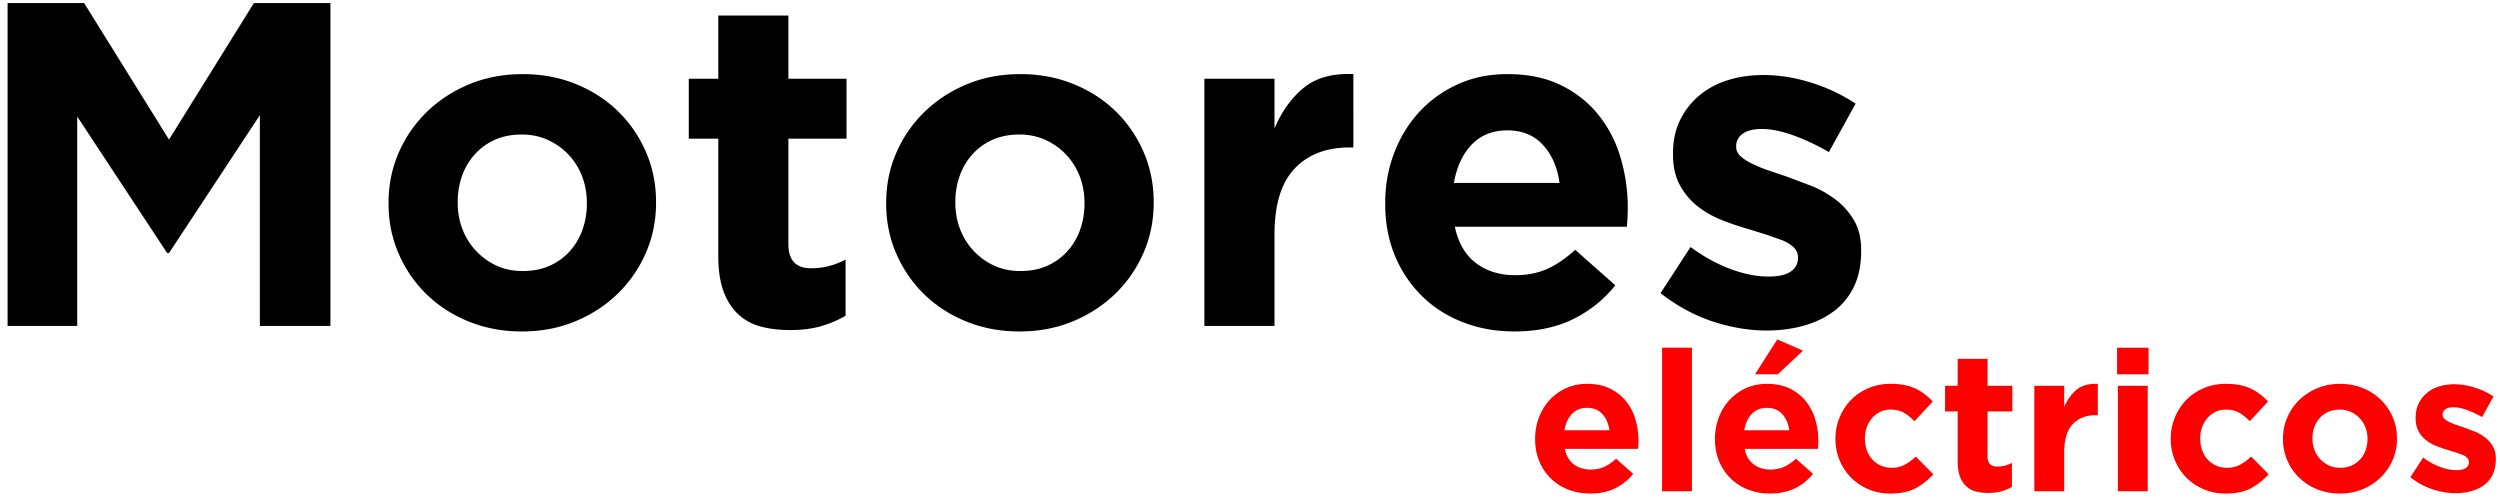
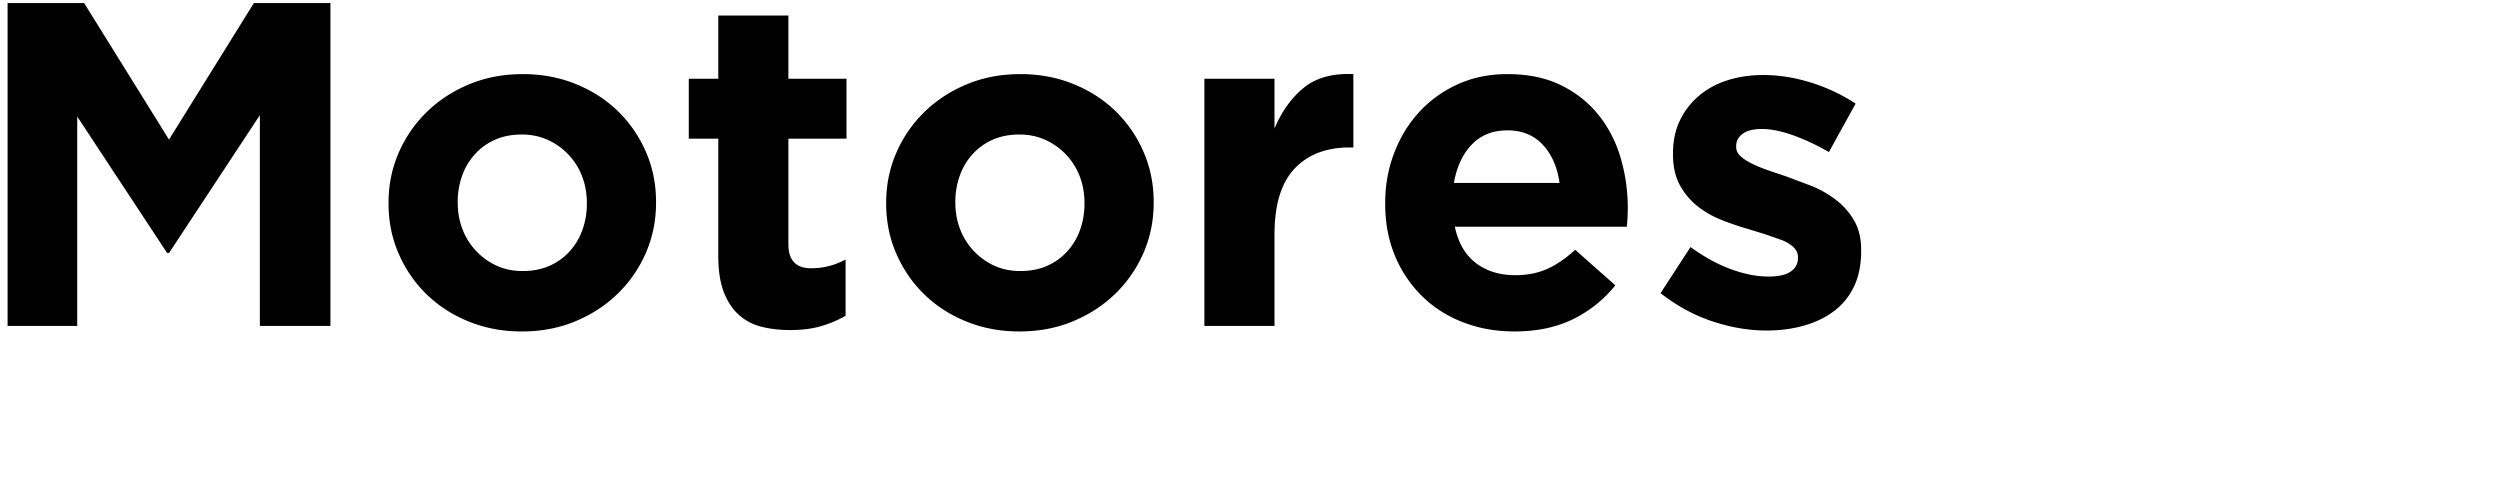
<svg xmlns="http://www.w3.org/2000/svg" width="321" height="64">
  <path d="M42.427 41.848V.395h-9.83L21.7 17.924 10.804.395H.974v41.453h8.942V14.963l11.548 17.528h.236l11.666-17.706v27.063zm41.808-15.811v-.118c0-2.29-.434-4.432-1.303-6.425s-2.063-3.731-3.583-5.211-3.326-2.645-5.418-3.494-4.362-1.273-6.81-1.273c-2.487 0-4.777.434-6.869 1.303s-3.908 2.053-5.448 3.553-2.744 3.247-3.612 5.241-1.303 4.135-1.303 6.425v.118c0 2.29.434 4.432 1.303 6.425s2.063 3.731 3.583 5.211 3.326 2.645 5.418 3.494 4.362 1.273 6.81 1.273c2.487 0 4.777-.434 6.869-1.303s3.908-2.053 5.448-3.553 2.744-3.247 3.612-5.241 1.303-4.135 1.303-6.425zm-8.883.118a9.84 9.84 0 0 1-.563 3.346 8.21 8.21 0 0 1-1.629 2.754c-.711.79-1.569 1.411-2.576 1.865s-2.161.681-3.464.681c-1.263 0-2.398-.237-3.405-.711a8.47 8.47 0 0 1-2.635-1.925 8.43 8.43 0 0 1-1.717-2.783c-.394-1.046-.592-2.161-.592-3.346v-.118a9.84 9.84 0 0 1 .563-3.346 8.21 8.21 0 0 1 1.629-2.754c.711-.79 1.569-1.411 2.576-1.865s2.161-.681 3.464-.681c1.224 0 2.349.237 3.375.711s1.915 1.115 2.665 1.925a8.43 8.43 0 0 1 1.717 2.783c.394 1.046.592 2.161.592 3.346v.118zm33.221 14.39V33.32c-1.382.75-2.862 1.125-4.441 1.125-1.934 0-2.902-1.026-2.902-3.079V17.805h7.462v-7.698h-7.462V1.994h-9.001v8.113h-3.79v7.698h3.79v15.041c0 1.856.227 3.385.681 4.589s1.086 2.181 1.895 2.931 1.777 1.273 2.902 1.569 2.379.444 3.76.444c1.5 0 2.823-.168 3.968-.503s2.191-.78 3.139-1.332zm39.558-14.508v-.118c0-2.29-.434-4.432-1.303-6.425s-2.063-3.731-3.583-5.211-3.326-2.645-5.418-3.494-4.362-1.273-6.81-1.273c-2.487 0-4.777.434-6.869 1.303s-3.908 2.053-5.448 3.553-2.744 3.247-3.612 5.241-1.303 4.135-1.303 6.425v.118c0 2.29.434 4.432 1.303 6.425s2.063 3.731 3.583 5.211 3.326 2.645 5.418 3.494 4.362 1.273 6.81 1.273c2.487 0 4.777-.434 6.869-1.303s3.908-2.053 5.448-3.553 2.744-3.247 3.612-5.241 1.303-4.135 1.303-6.425zm-8.883.118a9.84 9.84 0 0 1-.563 3.346 8.21 8.21 0 0 1-1.629 2.754c-.711.79-1.569 1.411-2.576 1.865s-2.161.681-3.464.681c-1.263 0-2.398-.237-3.405-.711a8.47 8.47 0 0 1-2.635-1.925 8.43 8.43 0 0 1-1.717-2.783c-.394-1.046-.592-2.161-.592-3.346v-.118a9.84 9.84 0 0 1 .563-3.346 8.21 8.21 0 0 1 1.629-2.754c.711-.79 1.569-1.411 2.576-1.865s2.161-.681 3.464-.681c1.224 0 2.349.237 3.375.711s1.915 1.115 2.665 1.925a8.43 8.43 0 0 1 1.717 2.783c.394 1.046.592 2.161.592 3.346v.118zm34.524-7.225V9.515c-2.685-.118-4.816.474-6.396 1.777s-2.823 3.04-3.731 5.211v-6.396h-9.001v31.741h9.001V30.123c0-3.829.859-6.652 2.576-8.468s4.076-2.724 7.077-2.724h.474zm35.235 7.935v-.118a22.78 22.78 0 0 0-.918-6.484c-.612-2.073-1.559-3.908-2.842-5.507s-2.892-2.872-4.826-3.82-4.224-1.421-6.869-1.421c-2.329 0-4.451.434-6.366 1.303s-3.563 2.053-4.945 3.553-2.458 3.257-3.227 5.27-1.155 4.145-1.155 6.396v.118c0 2.448.415 4.668 1.244 6.662a15.62 15.62 0 0 0 3.464 5.182c1.48 1.461 3.237 2.586 5.27 3.375s4.234 1.184 6.603 1.184c2.882 0 5.389-.523 7.521-1.569a15.98 15.98 0 0 0 5.448-4.353l-5.152-4.56c-1.263 1.145-2.487 1.974-3.672 2.487s-2.527.77-4.027.77c-2.013 0-3.701-.523-5.063-1.569s-2.26-2.596-2.694-4.649h22.088l.089-1.125.03-1.125zm-8.764-3.375h-13.561c.355-2.053 1.115-3.691 2.28-4.915s2.694-1.836 4.589-1.836 3.415.622 4.56 1.865 1.856 2.872 2.132 4.886zm38.729 8.705v-.118c0-1.461-.296-2.704-.888-3.731s-1.342-1.895-2.25-2.606-1.934-1.313-3.079-1.806l-3.375-1.273-2.458-.829a18.69 18.69 0 0 1-2.043-.859c-.592-.296-1.066-.612-1.421-.947s-.533-.72-.533-1.155v-.118c0-.632.276-1.155.829-1.569s1.382-.622 2.487-.622c1.145 0 2.467.266 3.968.799s3.04 1.253 4.619 2.161l3.435-6.218a22.68 22.68 0 0 0-5.715-2.694c-2.073-.651-4.116-.977-6.129-.977-1.619 0-3.129.217-4.53.651s-2.625 1.086-3.672 1.954a9.54 9.54 0 0 0-2.487 3.168c-.612 1.244-.918 2.675-.918 4.293v.118c0 1.54.286 2.842.859 3.908a8.69 8.69 0 0 0 2.221 2.694 12.01 12.01 0 0 0 3.05 1.777c1.125.454 2.24.839 3.346 1.155l2.487.77 2.102.74c.612.257 1.096.563 1.451.918s.533.77.533 1.244v.118c0 .711-.306 1.283-.918 1.717s-1.569.651-2.872.651c-1.5 0-3.109-.316-4.826-.947s-3.445-1.579-5.182-2.842l-3.849 5.922c2.132 1.658 4.372 2.872 6.721 3.642s4.649 1.155 6.899 1.155c1.698 0 3.287-.207 4.767-.622s2.773-1.036 3.879-1.865 1.964-1.885 2.576-3.168.918-2.813.918-4.589z" fill="#000" />
-   <path d="M210.383 56.681v-.05a9.71 9.71 0 0 0-.391-2.763 6.77 6.77 0 0 0-1.211-2.347c-.547-.681-1.232-1.224-2.057-1.628s-1.8-.606-2.927-.606c-.993 0-1.897.185-2.713.555a6.46 6.46 0 0 0-2.107 1.514 6.93 6.93 0 0 0-1.375 2.246 7.57 7.57 0 0 0-.492 2.726v.05c0 1.043.177 1.989.53 2.839s.845 1.586 1.476 2.208 1.38 1.102 2.246 1.438 1.804.505 2.814.505c1.228 0 2.297-.223 3.205-.669a6.81 6.81 0 0 0 2.322-1.855l-2.196-1.943c-.538.488-1.06.841-1.565 1.06s-1.077.328-1.716.328c-.858 0-1.577-.223-2.158-.669s-.963-1.106-1.148-1.981h9.413l.038-.479.013-.479zm-3.735-1.438h-5.779c.151-.875.475-1.573.972-2.095s1.148-.782 1.956-.782 1.455.265 1.943.795.791 1.224.909 2.082zm10.599 7.823V44.643h-3.836v18.423zm16.227-6.385v-.05a9.71 9.71 0 0 0-.391-2.763 6.77 6.77 0 0 0-1.211-2.347c-.547-.681-1.232-1.224-2.057-1.628s-1.8-.606-2.927-.606c-.993 0-1.897.185-2.713.555a6.46 6.46 0 0 0-2.107 1.514 6.93 6.93 0 0 0-1.375 2.246 7.57 7.57 0 0 0-.492 2.726v.05c0 1.043.177 1.989.53 2.839s.845 1.586 1.476 2.208 1.38 1.102 2.246 1.438 1.804.505 2.814.505c1.228 0 2.297-.223 3.205-.669a6.81 6.81 0 0 0 2.322-1.855l-2.196-1.943c-.538.488-1.06.841-1.565 1.06s-1.077.328-1.716.328c-.858 0-1.577-.223-2.158-.669s-.963-1.106-1.148-1.981h9.413l.038-.479.013-.479zm-3.735-1.438h-5.779c.151-.875.475-1.573.972-2.095s1.148-.782 1.956-.782 1.455.265 1.943.795.791 1.224.909 2.082zm-1.464-7.192l3.23-3.028-3.306-1.438-2.852 4.467h2.927zm19.962 12.846l-2.246-2.271c-.471.437-.946.787-1.426 1.047s-1.039.391-1.678.391c-.522 0-.993-.097-1.413-.29a3.29 3.29 0 0 1-1.085-.795c-.303-.337-.534-.732-.694-1.186a4.38 4.38 0 0 1-.24-1.464v-.05a4.19 4.19 0 0 1 .24-1.426 3.63 3.63 0 0 1 .681-1.174c.294-.337.639-.601 1.035-.795s.837-.29 1.325-.29c.69 0 1.266.135 1.729.404a6.25 6.25 0 0 1 1.35 1.085l2.347-2.524c-.639-.707-1.38-1.262-2.221-1.666s-1.901-.606-3.18-.606c-1.043 0-1.998.185-2.864.555s-1.611.875-2.233 1.514a7.01 7.01 0 0 0-1.464 2.246c-.353.858-.53 1.767-.53 2.726v.05c0 .959.177 1.863.53 2.713s.841 1.59 1.464 2.221 1.367 1.131 2.233 1.502 1.804.555 2.814.555c1.346 0 2.44-.231 3.281-.694a8.63 8.63 0 0 0 2.246-1.779zm10.095 1.615v-3.079c-.589.32-1.22.479-1.893.479-.824 0-1.237-.437-1.237-1.312v-5.78h3.18v-3.281h-3.18v-3.457h-3.836v3.457h-1.615v3.281h1.615v6.41c0 .791.097 1.443.29 1.956s.463.93.808 1.249a2.86 2.86 0 0 0 1.237.669c.48.126 1.014.189 1.603.189.639 0 1.203-.072 1.691-.215a5.98 5.98 0 0 0 1.338-.568zm11.028-9.211v-4.013c-1.144-.05-2.053.202-2.726.757s-1.203 1.295-1.59 2.221V49.54h-3.836v13.527h3.836V58.07c0-1.632.366-2.835 1.098-3.609s1.737-1.161 3.016-1.161h.202zm6.511-5.249v-3.407h-4.038v3.407h4.038zm-.101 15.016V49.539h-3.836v13.527h3.836zm15.521-2.17l-2.246-2.271c-.471.437-.946.787-1.426 1.047s-1.039.391-1.678.391c-.522 0-.993-.097-1.413-.29a3.29 3.29 0 0 1-1.085-.795c-.303-.337-.534-.732-.694-1.186a4.38 4.38 0 0 1-.24-1.464v-.05a4.19 4.19 0 0 1 .24-1.426 3.63 3.63 0 0 1 .681-1.174c.294-.337.639-.601 1.035-.795s.837-.29 1.325-.29c.69 0 1.266.135 1.729.404a6.25 6.25 0 0 1 1.35 1.085l2.347-2.524c-.639-.707-1.38-1.262-2.221-1.666s-1.901-.606-3.18-.606c-1.043 0-1.998.185-2.864.555s-1.611.875-2.233 1.514a7.01 7.01 0 0 0-1.464 2.246c-.353.858-.53 1.767-.53 2.726v.05c0 .959.177 1.863.53 2.713s.841 1.59 1.464 2.221 1.367 1.131 2.233 1.502 1.804.555 2.814.555c1.346 0 2.44-.231 3.281-.694a8.63 8.63 0 0 0 2.246-1.779zm16.48-4.568v-.05a6.78 6.78 0 0 0-.555-2.738 6.93 6.93 0 0 0-1.527-2.221c-.648-.631-1.417-1.127-2.309-1.489s-1.859-.543-2.902-.543c-1.06 0-2.036.185-2.927.555s-1.666.875-2.322 1.514a6.98 6.98 0 0 0-1.539 2.233 6.78 6.78 0 0 0-.555 2.738v.05a6.78 6.78 0 0 0 .555 2.738 6.93 6.93 0 0 0 1.527 2.221c.648.631 1.417 1.127 2.309 1.489s1.859.543 2.902.543c1.06 0 2.036-.185 2.927-.555s1.666-.875 2.322-1.514a6.98 6.98 0 0 0 1.539-2.233 6.78 6.78 0 0 0 .555-2.738zm-3.786.05a4.19 4.19 0 0 1-.24 1.426 3.5 3.5 0 0 1-.694 1.174 3.26 3.26 0 0 1-1.098.795c-.429.193-.921.29-1.476.29-.538 0-1.022-.101-1.451-.303a3.62 3.62 0 0 1-1.123-.82c-.32-.345-.564-.74-.732-1.186a4.01 4.01 0 0 1-.252-1.426v-.05a4.19 4.19 0 0 1 .24-1.426 3.5 3.5 0 0 1 .694-1.174 3.26 3.26 0 0 1 1.098-.795c.429-.193.921-.29 1.476-.29a3.39 3.39 0 0 1 1.438.303 3.58 3.58 0 0 1 1.136.82c.32.345.564.74.732 1.186a4.01 4.01 0 0 1 .252 1.426v.05zm16.48 2.574v-.05c0-.623-.126-1.152-.379-1.59s-.572-.808-.959-1.11-.824-.559-1.312-.77l-1.438-.543-1.047-.353a8 8 0 0 1-.871-.366c-.252-.126-.454-.261-.606-.404a.66.66 0 0 1-.227-.492v-.05c0-.269.118-.492.353-.669s.589-.265 1.06-.265c.488 0 1.052.114 1.691.341a12.07 12.07 0 0 1 1.968.921l1.464-2.65a9.64 9.64 0 0 0-2.435-1.148c-.883-.277-1.754-.416-2.612-.416a6.49 6.49 0 0 0-1.931.278c-.597.185-1.119.463-1.565.833s-.799.82-1.06 1.35-.391 1.14-.391 1.83v.05c0 .656.122 1.211.366 1.666a3.69 3.69 0 0 0 .946 1.148 5.11 5.11 0 0 0 1.3.757 14.34 14.34 0 0 0 1.426.492l1.06.328.896.315c.261.109.467.24.618.391s.227.328.227.53v.05c0 .303-.13.547-.391.732s-.669.278-1.224.278c-.639 0-1.325-.135-2.057-.404s-1.468-.673-2.208-1.211l-1.64 2.524c.909.707 1.863 1.224 2.864 1.552a9.41 9.41 0 0 0 2.94.492 7.5 7.5 0 0 0 2.032-.265c.631-.177 1.182-.442 1.653-.795a3.59 3.59 0 0 0 1.098-1.35c.261-.547.391-1.199.391-1.956z" fill="red" />
</svg>